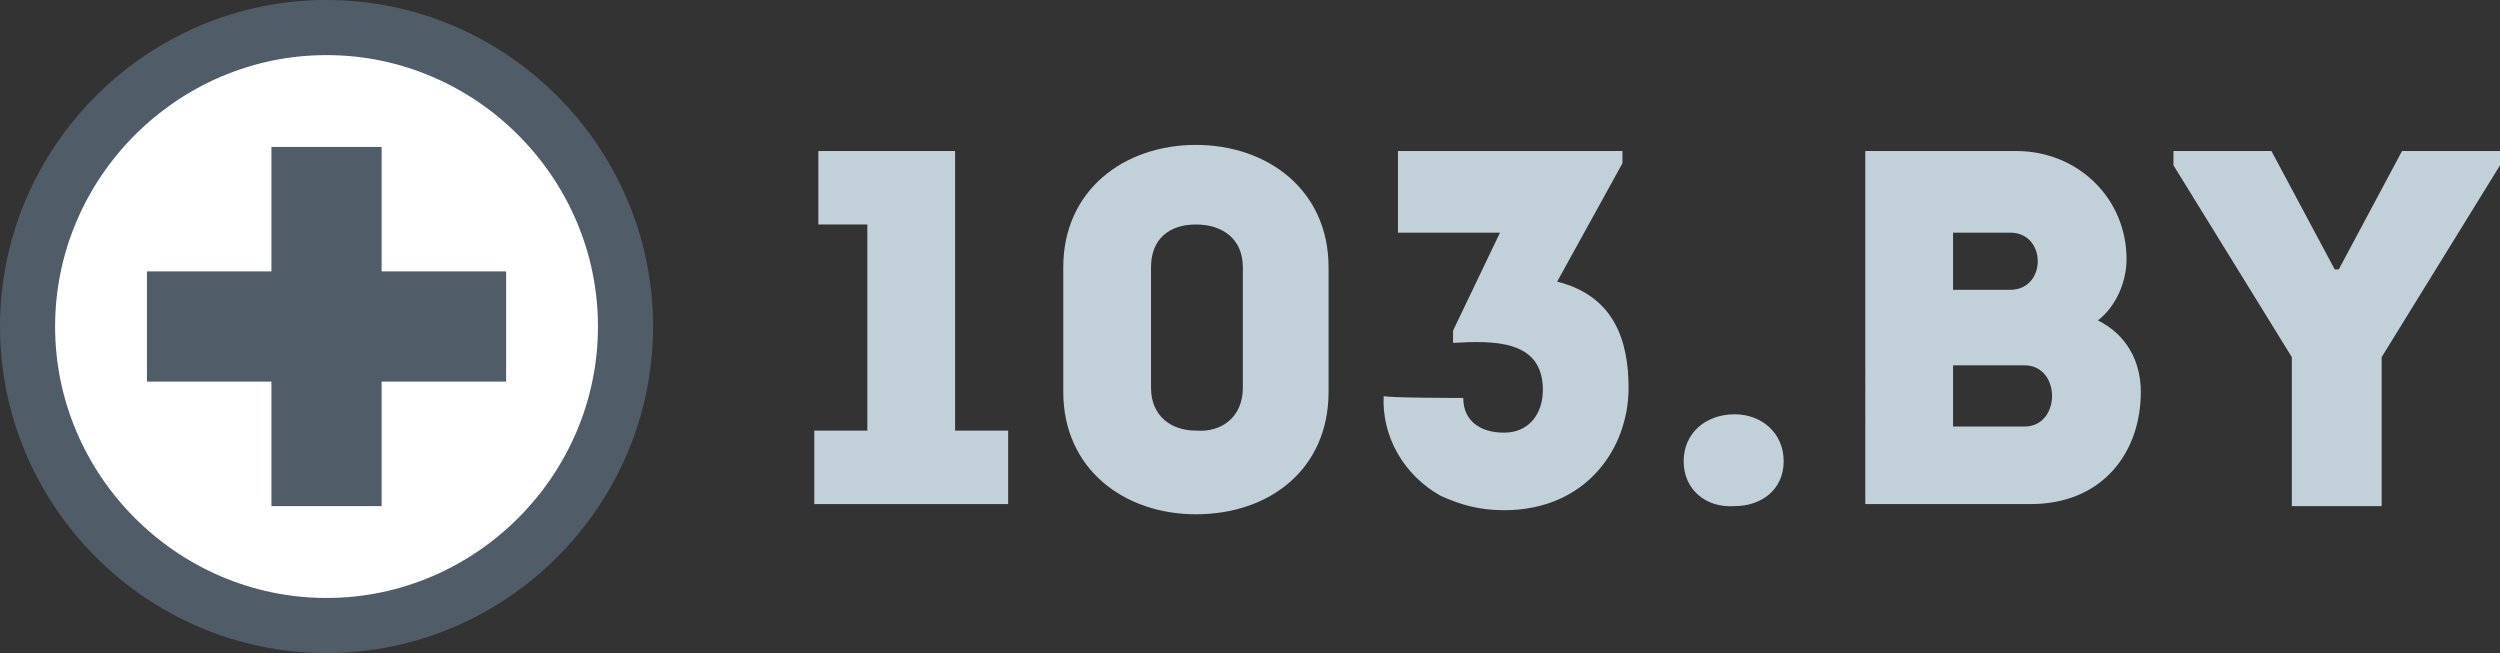
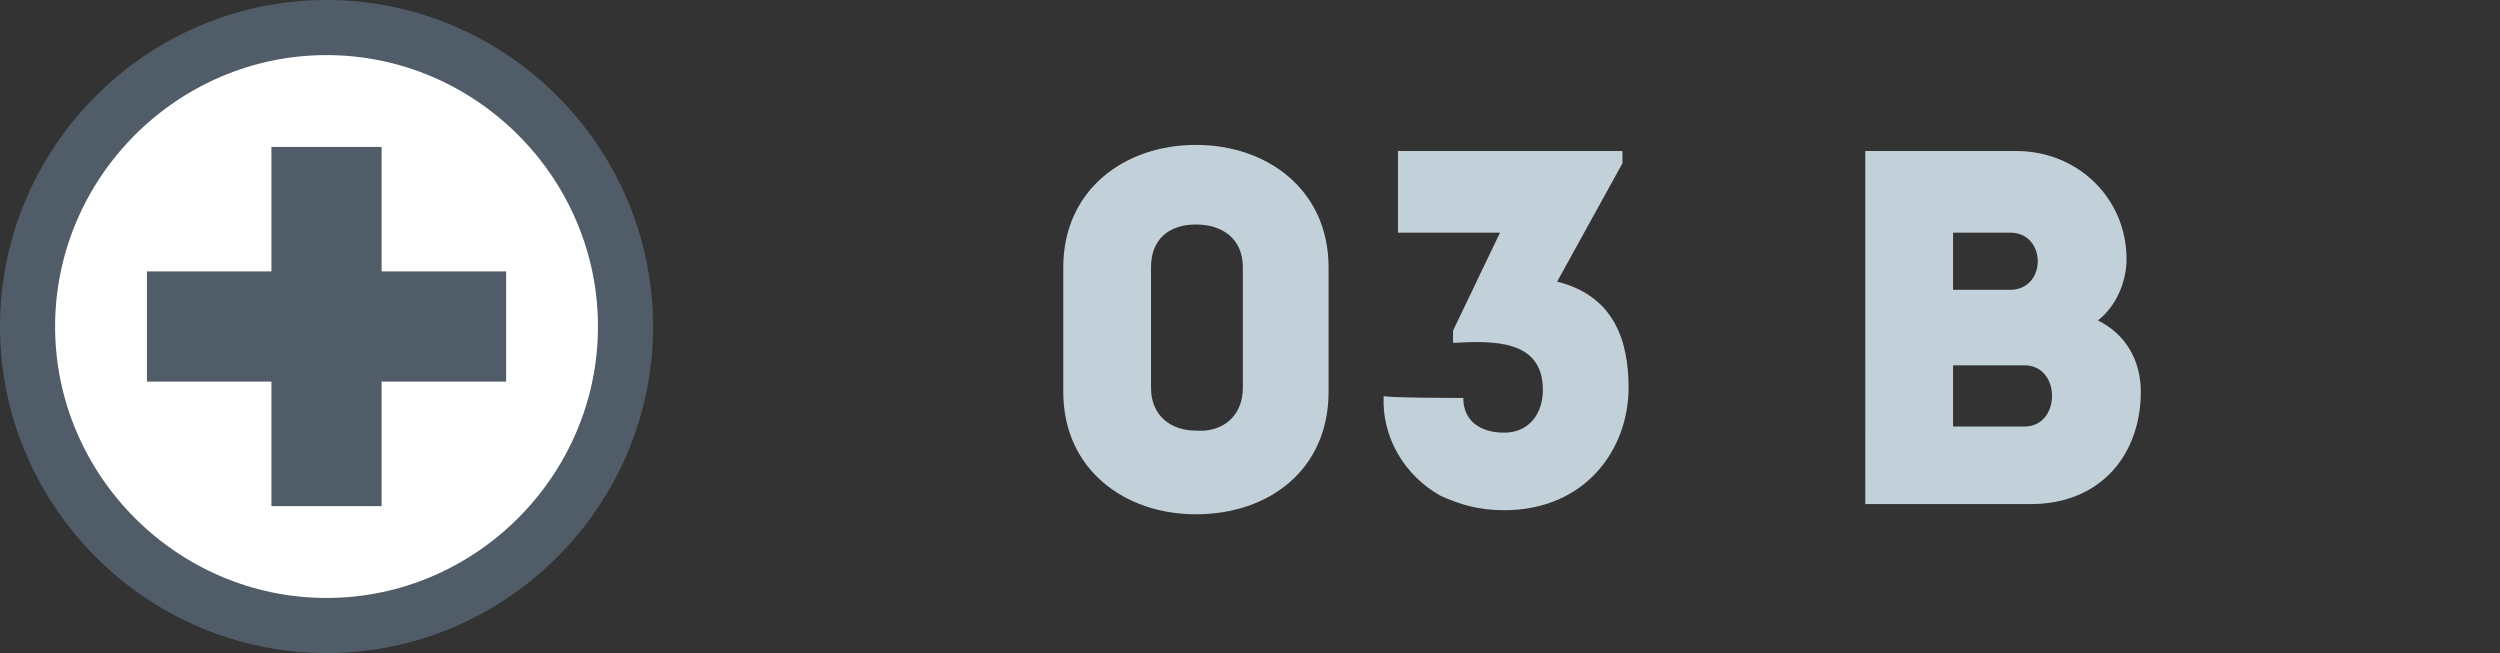
<svg xmlns="http://www.w3.org/2000/svg" id="icon-logo" viewBox="0 0 122.5 32">
  <rect x="0" y="0" width="122.5" height="32" fill="#333333" stroke="none" />
  <style>.st0{fill:#c2d1d9}.st2{fill:#505d68}</style>
  <g id="buXMLID_1962_">
-     <path id="buXMLID_1980_" class="st0" d="M40.1 11V7.4h6.7v13.7h2.6v3.6h-9.5v-3.6h2.6V11h-2.4z" />
    <path id="buXMLID_1976_" class="st0" d="M65.1 13.1v6.1c0 3.8-2.9 6-6.5 6-3.5 0-6.5-2.2-6.5-6v-6.1c0-3.8 3-6 6.5-6s6.5 2.2 6.5 6zM60.9 19v-5.9c0-1.4-1-2.1-2.3-2.1-1.3 0-2.2.7-2.2 2.1V19c0 1.4 1 2.1 2.2 2.1 1.3.1 2.3-.7 2.3-2.1z" />
    <path id="buXMLID_1973_" class="st0" d="M71.7 19.5c0 1.1.8 1.7 2 1.7s1.9-.9 1.9-2.1c0-2.5-2.5-2.4-4.4-2.3v-.6l2.3-4.8h-5v-4h11V8l-3.2 5.8c2.8.7 3.5 2.9 3.5 5.2 0 3-2.1 6-6.1 6-1.3 0-2.2-.3-3.1-.7-1.8-1-2.9-2.9-2.8-4.9 0 .1 3.9.1 3.9.1z" />
-     <path id="buXMLID_1971_" class="st0" d="M82.5 22.6c0-1.4 1.1-2.3 2.5-2.3 1.3 0 2.4.9 2.4 2.3s-1.1 2.2-2.4 2.2c-1.4.1-2.5-.8-2.5-2.2z" />
    <path id="buXMLID_1967_" class="st0" d="M102.8 15.7c1.4.7 2.1 2 2.1 3.5 0 3-1.9 5.5-5.4 5.5h-8.1V7.4h7.4c3 0 5.4 2.3 5.4 5.3 0 1.1-.5 2.3-1.4 3zm-7.1-4.3v2.8h2.8c1.8 0 1.8-2.8 0-2.8h-2.8zm0 6.5v3h3.5c1.8 0 1.8-3 0-3h-3.5z" />
-     <path id="buXMLID_1963_" class="st0" d="M116.7 24.8h-4.4v-7.3l-5.8-9.4v-.7h4.8l3.1 5.8h.2l3.1-5.8h4.8v.7l-5.8 9.4v7.3z" />
  </g>
  <circle id="buXMLID_1961_" cx="16" cy="16" r="14.6" fill="#fff" />
  <path id="buXMLID_1958_" class="st2" d="M16 32C7.2 32 0 24.8 0 16S7.2 0 16 0s16 7.2 16 16-7.2 16-16 16zm0-29.3C8.7 2.7 2.7 8.7 2.7 16s6 13.3 13.3 13.3 13.3-6 13.3-13.3S23.3 2.7 16 2.7z" />
  <path id="buXMLID_1955_" class="st2" d="M18.7 13.3V7.2h-5.4v6.1H7.2v5.4h6.1v6.1h5.4v-6.1h6.1v-5.4h-6.1z" />
</svg>